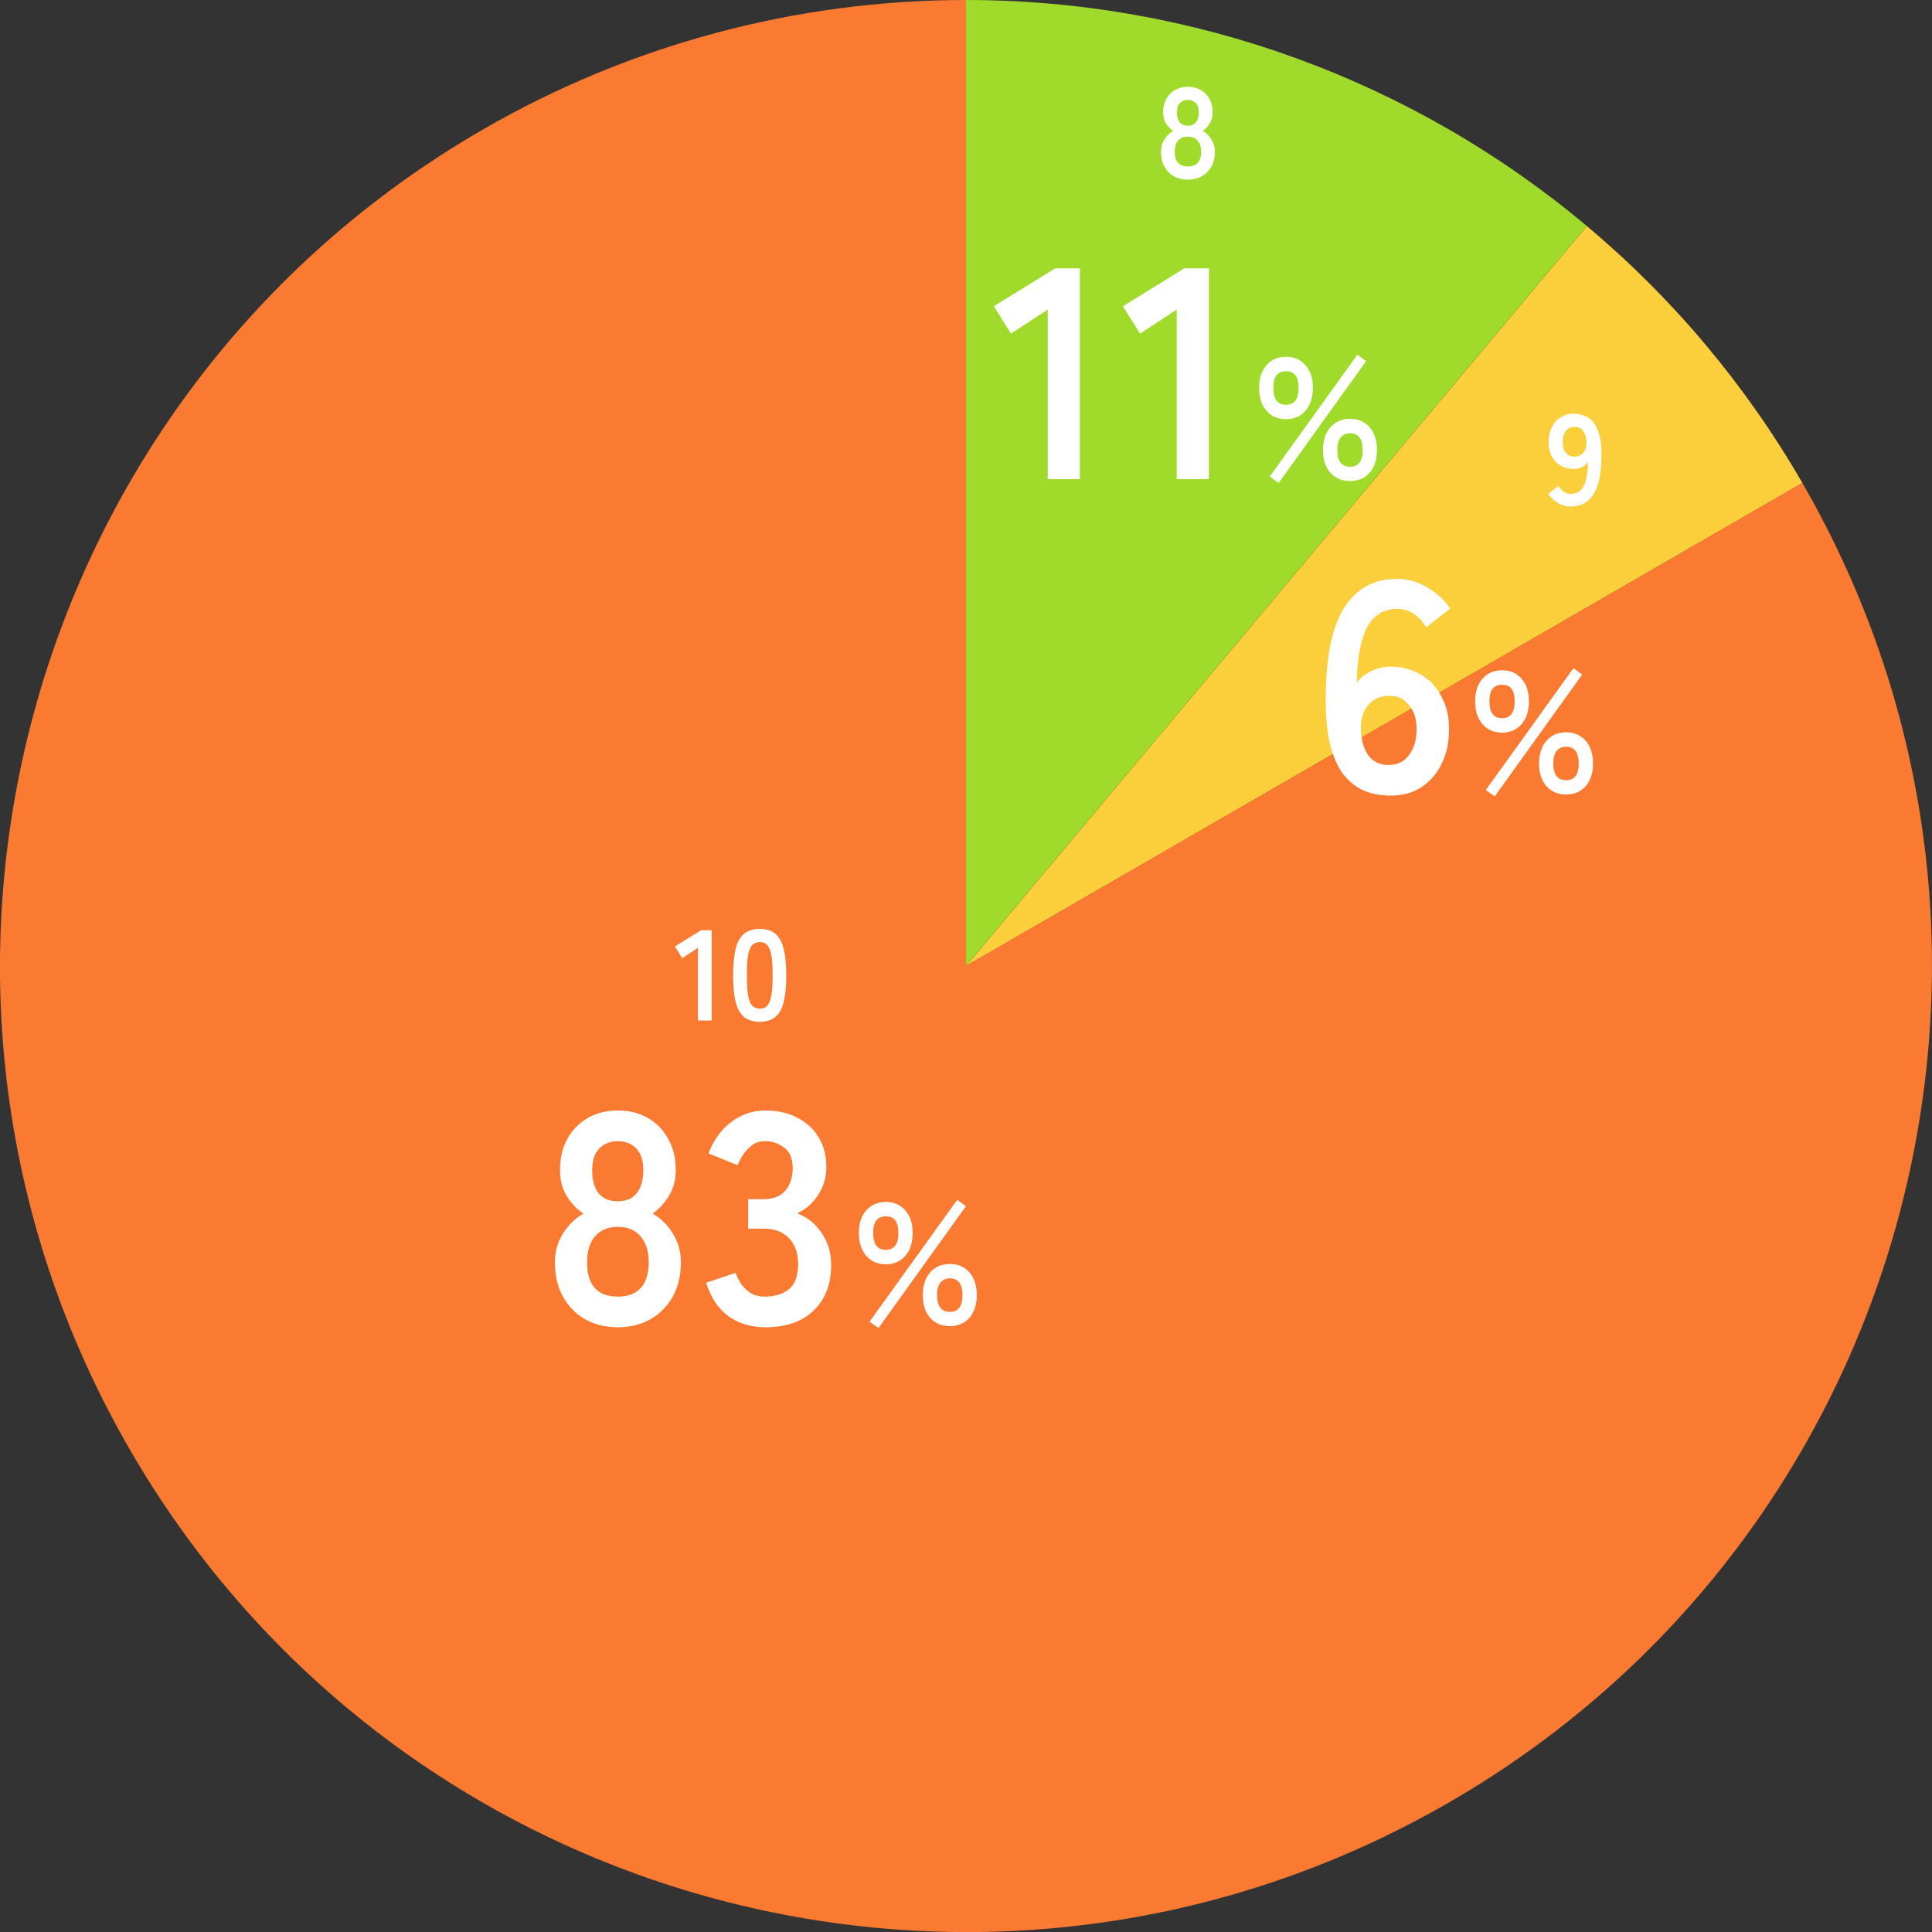
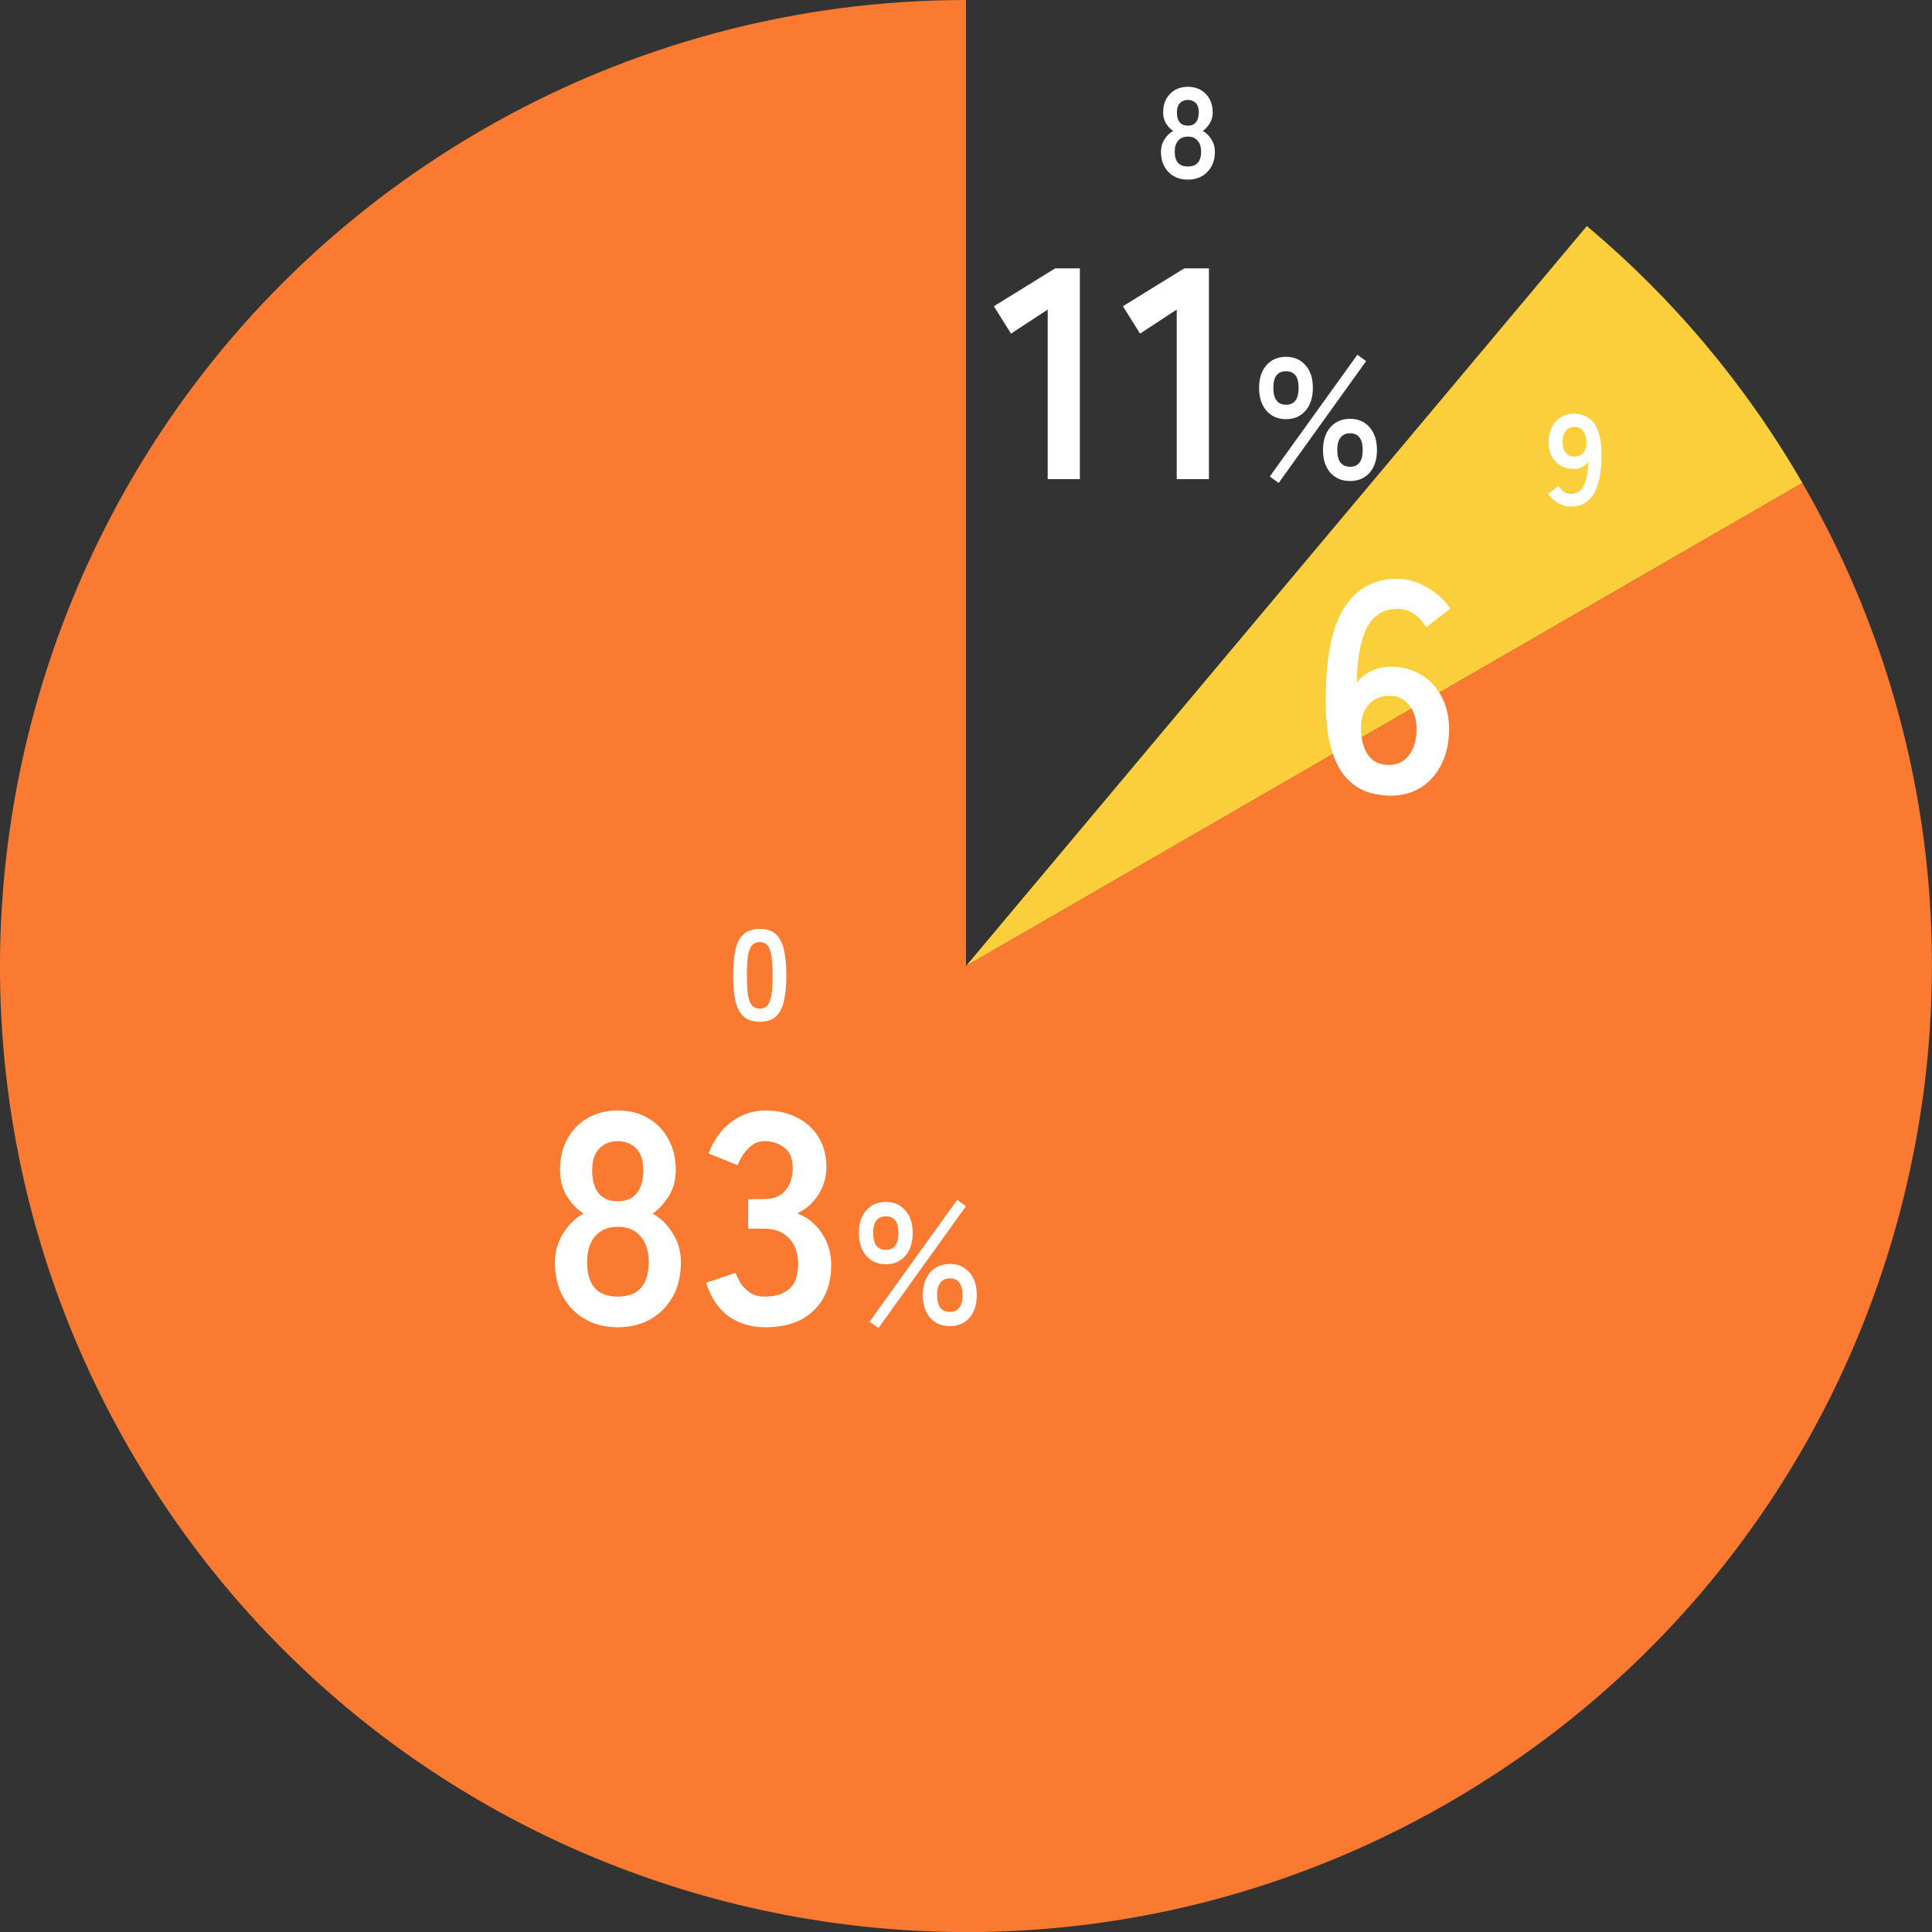
<svg xmlns="http://www.w3.org/2000/svg" width="195" height="195" viewBox="0 0 195 195" fill="none">
  <rect x="0" y="0" width="195" height="195" fill="#333333" stroke="none" />
  <g clip-path="url(#clip0_2350_3525)">
-     <path d="M97.5 0C120.42 0 142.6 8.08 160.16 22.81L97.5 97.49V0Z" fill="#A0DB2B" />
    <path d="M160.16 22.811C168.87 30.12 176.24 38.901 181.92 48.751L97.5 97.501L160.16 22.82V22.811Z" fill="#FBCE3B" />
    <path d="M181.919 48.75C208.839 95.38 192.859 155.01 146.239 181.93C99.609 208.85 39.989 192.88 13.069 146.25C-13.841 99.61 2.129 39.98 48.759 13.06C63.579 4.5 80.389 0 97.499 0V97.49L181.919 48.74V48.75Z" fill="#F97A30" />
    <path d="M76.685 103.131C75.992 103.131 75.45 102.957 75.06 102.611C74.67 102.264 74.393 101.744 74.228 101.051C74.072 100.357 73.994 99.491 73.994 98.451C73.994 97.411 74.072 96.544 74.228 95.851C74.393 95.149 74.67 94.624 75.06 94.278C75.45 93.931 75.992 93.758 76.685 93.758C77.379 93.758 77.916 93.931 78.297 94.278C78.687 94.624 78.96 95.149 79.116 95.851C79.281 96.544 79.363 97.411 79.363 98.451C79.363 99.491 79.281 100.357 79.116 101.051C78.96 101.744 78.687 102.264 78.297 102.611C77.916 102.957 77.379 103.131 76.685 103.131ZM76.685 101.805C77.006 101.805 77.257 101.705 77.439 101.506C77.63 101.298 77.769 100.951 77.855 100.466C77.942 99.981 77.985 99.309 77.985 98.451C77.985 97.584 77.942 96.908 77.855 96.423C77.769 95.938 77.63 95.595 77.439 95.396C77.257 95.188 77.006 95.084 76.685 95.084C76.365 95.084 76.109 95.188 75.918 95.396C75.728 95.595 75.589 95.938 75.502 96.423C75.424 96.908 75.385 97.584 75.385 98.451C75.385 99.309 75.424 99.981 75.502 100.466C75.589 100.951 75.728 101.298 75.918 101.506C76.109 101.705 76.365 101.805 76.685 101.805Z" fill="white" />
-     <path d="M70.442 103.002V95.67L68.856 96.71L68.115 95.527L70.767 93.889H71.833V103.002H70.442Z" fill="white" />
    <path d="M158.548 51.131C158.097 51.131 157.664 51.01 157.248 50.767C156.84 50.524 156.511 50.217 156.26 49.844L157.3 49.051C157.456 49.294 157.633 49.489 157.833 49.636C158.041 49.775 158.279 49.844 158.548 49.844C159.137 49.844 159.57 49.575 159.848 49.038C160.125 48.492 160.272 47.69 160.29 46.633C160.142 46.849 159.934 47.023 159.666 47.153C159.397 47.274 159.124 47.335 158.847 47.335C158.361 47.335 157.924 47.227 157.534 47.01C157.152 46.785 156.849 46.472 156.624 46.074C156.407 45.666 156.299 45.185 156.299 44.631C156.299 44.068 156.403 43.574 156.611 43.149C156.819 42.715 157.113 42.377 157.495 42.135C157.876 41.883 158.318 41.758 158.821 41.758C159.202 41.758 159.562 41.823 159.9 41.953C160.246 42.074 160.55 42.295 160.81 42.616C161.078 42.928 161.286 43.374 161.434 43.955C161.59 44.535 161.659 45.281 161.642 46.191C161.607 47.898 161.325 49.151 160.797 49.948C160.277 50.736 159.527 51.131 158.548 51.131ZM158.86 46.087C159.267 46.087 159.583 45.953 159.809 45.684C160.034 45.407 160.138 45.051 160.121 44.618C160.103 44.124 159.986 43.747 159.77 43.487C159.562 43.218 159.276 43.084 158.912 43.084C158.539 43.084 158.244 43.227 158.028 43.513C157.82 43.799 157.716 44.172 157.716 44.631C157.716 45.064 157.82 45.415 158.028 45.684C158.244 45.953 158.522 46.087 158.86 46.087Z" fill="white" />
    <path d="M119.893 18.131C119.355 18.131 118.883 18.014 118.476 17.78C118.068 17.546 117.748 17.216 117.514 16.792C117.288 16.367 117.176 15.877 117.176 15.323C117.176 14.864 117.293 14.447 117.527 14.075C117.769 13.694 118.064 13.408 118.411 13.217C118.116 13.018 117.873 12.762 117.683 12.45C117.492 12.129 117.397 11.757 117.397 11.332C117.397 10.82 117.501 10.374 117.709 9.993C117.925 9.603 118.22 9.299 118.593 9.083C118.974 8.866 119.407 8.758 119.893 8.758C120.387 8.758 120.82 8.866 121.193 9.083C121.574 9.299 121.869 9.603 122.077 9.993C122.293 10.374 122.402 10.82 122.402 11.332C122.402 11.757 122.302 12.129 122.103 12.45C121.912 12.762 121.678 13.018 121.401 13.217C121.747 13.408 122.038 13.694 122.272 14.075C122.506 14.447 122.623 14.864 122.623 15.323C122.623 15.886 122.506 16.38 122.272 16.805C122.038 17.221 121.717 17.546 121.31 17.78C120.902 18.014 120.43 18.131 119.893 18.131ZM119.893 16.805C120.326 16.805 120.655 16.683 120.881 16.441C121.115 16.189 121.232 15.812 121.232 15.31C121.232 14.842 121.115 14.473 120.881 14.205C120.655 13.928 120.326 13.789 119.893 13.789C119.468 13.789 119.139 13.928 118.905 14.205C118.679 14.473 118.567 14.842 118.567 15.31C118.567 16.306 119.009 16.805 119.893 16.805ZM119.893 12.684C120.257 12.684 120.53 12.567 120.712 12.333C120.902 12.099 120.998 11.77 120.998 11.345C120.998 10.92 120.894 10.604 120.686 10.396C120.478 10.188 120.213 10.084 119.893 10.084C119.572 10.084 119.308 10.188 119.1 10.396C118.892 10.604 118.788 10.92 118.788 11.345C118.788 11.77 118.879 12.099 119.061 12.333C119.251 12.567 119.529 12.684 119.893 12.684Z" fill="white" />
    <path d="M89.412 127.607C88.591 127.607 87.932 127.324 87.435 126.757C86.938 126.191 86.689 125.416 86.689 124.433C86.689 123.474 86.938 122.716 87.435 122.161C87.932 121.595 88.591 121.312 89.412 121.312C90.222 121.312 90.875 121.595 91.372 122.161C91.869 122.716 92.118 123.474 92.118 124.433C92.118 125.416 91.869 126.191 91.372 126.757C90.875 127.324 90.222 127.607 89.412 127.607ZM95.864 133.85C95.054 133.85 94.395 133.573 93.887 133.018C93.389 132.451 93.141 131.688 93.141 130.729C93.141 129.757 93.389 128.989 93.887 128.422C94.395 127.856 95.054 127.572 95.864 127.572C96.684 127.572 97.344 127.856 97.841 128.422C98.338 128.989 98.586 129.757 98.586 130.729C98.586 131.688 98.338 132.451 97.841 133.018C97.344 133.573 96.684 133.85 95.864 133.85ZM88.666 134.041L87.765 133.399L96.609 121.104L97.494 121.745L88.666 134.041ZM95.864 132.411C96.719 132.411 97.147 131.85 97.147 130.729C97.147 129.596 96.719 129.029 95.864 129.029C95.459 129.029 95.141 129.174 94.91 129.463C94.69 129.74 94.58 130.162 94.58 130.729C94.58 131.284 94.69 131.706 94.91 131.995C95.141 132.272 95.459 132.411 95.864 132.411ZM89.412 126.15C90.256 126.15 90.678 125.578 90.678 124.433C90.678 123.323 90.256 122.768 89.412 122.768C88.557 122.768 88.129 123.323 88.129 124.433C88.129 125.578 88.557 126.15 89.412 126.15Z" fill="white" />
    <path d="M77.246 133.964C75.81 133.964 74.566 133.59 73.513 132.841C72.482 132.072 71.733 130.949 71.268 129.472L74.242 128.471C74.343 128.754 74.505 129.088 74.727 129.472C74.95 129.836 75.264 130.16 75.668 130.443C76.073 130.727 76.579 130.868 77.186 130.868C78.218 130.868 79.037 130.615 79.644 130.11C80.251 129.604 80.555 128.754 80.555 127.56C80.555 126.488 80.251 125.628 79.644 124.981C79.037 124.333 78.167 124.009 77.034 124.009H75.516V121.035H77.034C78.046 121.035 78.794 120.742 79.28 120.155C79.765 119.548 80.008 118.809 80.008 117.939C80.008 116.928 79.715 116.22 79.128 115.815C78.561 115.39 77.914 115.178 77.186 115.178C76.66 115.178 76.215 115.329 75.85 115.633C75.486 115.916 75.183 116.25 74.94 116.634C74.717 116.999 74.555 117.322 74.454 117.606L71.51 116.422C72.036 115.046 72.805 113.984 73.817 113.235C74.849 112.466 75.992 112.082 77.246 112.082C78.481 112.082 79.553 112.325 80.463 112.81C81.394 113.276 82.112 113.933 82.618 114.783C83.144 115.633 83.407 116.634 83.407 117.788C83.407 118.84 83.124 119.791 82.558 120.641C82.011 121.47 81.313 122.077 80.463 122.462C81.475 122.846 82.294 123.504 82.922 124.434C83.569 125.365 83.893 126.447 83.893 127.682C83.893 129.604 83.306 131.131 82.133 132.264C80.979 133.397 79.351 133.964 77.246 133.964Z" fill="white" />
    <path d="M62.351 133.964C61.096 133.964 59.994 133.691 59.043 133.144C58.092 132.598 57.343 131.829 56.797 130.838C56.271 129.847 56.008 128.703 56.008 127.408C56.008 126.336 56.281 125.365 56.827 124.495C57.394 123.605 58.082 122.937 58.891 122.492C58.203 122.027 57.637 121.43 57.191 120.701C56.746 119.953 56.524 119.083 56.524 118.091C56.524 116.897 56.767 115.855 57.252 114.965C57.758 114.055 58.446 113.347 59.316 112.841C60.206 112.335 61.218 112.082 62.351 112.082C63.504 112.082 64.516 112.335 65.386 112.841C66.276 113.347 66.964 114.055 67.45 114.965C67.955 115.855 68.208 116.897 68.208 118.091C68.208 119.083 67.976 119.953 67.51 120.701C67.065 121.43 66.519 122.027 65.871 122.492C66.681 122.937 67.359 123.605 67.905 124.495C68.451 125.365 68.724 126.336 68.724 127.408C68.724 128.724 68.451 129.877 67.905 130.868C67.359 131.839 66.61 132.598 65.659 133.144C64.708 133.691 63.605 133.964 62.351 133.964ZM62.351 130.868C63.362 130.868 64.131 130.585 64.657 130.019C65.204 129.432 65.477 128.552 65.477 127.378C65.477 126.286 65.204 125.426 64.657 124.798C64.131 124.151 63.362 123.827 62.351 123.827C61.359 123.827 60.591 124.151 60.044 124.798C59.518 125.426 59.255 126.286 59.255 127.378C59.255 129.705 60.287 130.868 62.351 130.868ZM62.351 121.248C63.201 121.248 63.838 120.974 64.263 120.428C64.708 119.882 64.93 119.113 64.93 118.122C64.93 117.13 64.688 116.392 64.202 115.906C63.717 115.42 63.099 115.178 62.351 115.178C61.602 115.178 60.985 115.42 60.499 115.906C60.014 116.392 59.771 117.13 59.771 118.122C59.771 119.113 59.984 119.882 60.408 120.428C60.854 120.974 61.501 121.248 62.351 121.248Z" fill="white" />
-     <path d="M151.611 73.947C150.791 73.947 150.132 73.663 149.634 73.097C149.137 72.531 148.889 71.756 148.889 70.773C148.889 69.814 149.137 69.056 149.634 68.501C150.132 67.935 150.791 67.651 151.611 67.651C152.421 67.651 153.074 67.935 153.571 68.501C154.068 69.056 154.317 69.814 154.317 70.773C154.317 71.756 154.068 72.531 153.571 73.097C153.074 73.663 152.421 73.947 151.611 73.947ZM158.063 80.19C157.254 80.19 156.595 79.913 156.086 79.358C155.589 78.791 155.34 78.028 155.34 77.068C155.34 76.097 155.589 75.328 156.086 74.762C156.595 74.195 157.254 73.912 158.063 73.912C158.884 73.912 159.543 74.195 160.04 74.762C160.537 75.328 160.786 76.097 160.786 77.068C160.786 78.028 160.537 78.791 160.04 79.358C159.543 79.913 158.884 80.19 158.063 80.19ZM150.866 80.381L149.964 79.739L158.809 67.443L159.693 68.085L150.866 80.381ZM158.063 78.751C158.918 78.751 159.346 78.19 159.346 77.068C159.346 75.935 158.918 75.369 158.063 75.369C157.658 75.369 157.34 75.513 157.109 75.802C156.889 76.08 156.78 76.502 156.78 77.068C156.78 77.623 156.889 78.045 157.109 78.334C157.34 78.612 157.658 78.751 158.063 78.751ZM151.611 72.49C152.455 72.49 152.877 71.918 152.877 70.773C152.877 69.663 152.455 69.108 151.611 69.108C150.756 69.108 150.328 69.663 150.328 70.773C150.328 71.918 150.756 72.49 151.611 72.49Z" fill="white" />
    <path d="M140.367 80.304C139.497 80.304 138.657 80.162 137.848 79.879C137.058 79.575 136.35 79.059 135.723 78.331C135.096 77.582 134.61 76.54 134.266 75.205C133.922 73.85 133.771 72.109 133.811 69.985C133.872 65.979 134.519 63.055 135.753 61.214C136.988 59.353 138.738 58.422 141.004 58.422C142.076 58.422 143.098 58.715 144.069 59.302C145.04 59.868 145.809 60.577 146.376 61.426L143.948 63.308C143.584 62.721 143.159 62.266 142.673 61.942C142.208 61.619 141.651 61.457 141.004 61.457C139.648 61.457 138.637 62.084 137.969 63.339C137.321 64.593 136.978 66.454 136.937 68.923C137.281 68.417 137.767 68.022 138.394 67.739C139.041 67.436 139.689 67.284 140.336 67.284C141.469 67.284 142.481 67.547 143.371 68.073C144.261 68.579 144.959 69.307 145.465 70.258C145.991 71.189 146.254 72.302 146.254 73.597C146.254 74.891 146.012 76.045 145.526 77.056C145.04 78.068 144.352 78.867 143.462 79.454C142.592 80.02 141.56 80.304 140.367 80.304ZM140.154 77.208C141.044 77.208 141.732 76.874 142.218 76.207C142.724 75.539 142.977 74.669 142.977 73.597C142.977 72.585 142.724 71.776 142.218 71.169C141.732 70.541 141.085 70.228 140.275 70.228C139.345 70.228 138.616 70.541 138.09 71.169C137.564 71.796 137.321 72.615 137.362 73.627C137.402 74.78 137.665 75.67 138.151 76.298C138.637 76.905 139.304 77.208 140.154 77.208Z" fill="white" />
    <path d="M129.805 42.308C128.984 42.308 128.325 42.025 127.828 41.458C127.331 40.892 127.082 40.117 127.082 39.134C127.082 38.175 127.331 37.417 127.828 36.863C128.325 36.296 128.984 36.013 129.805 36.013C130.614 36.013 131.267 36.296 131.765 36.863C132.262 37.417 132.51 38.175 132.51 39.134C132.51 40.117 132.262 40.892 131.765 41.458C131.267 42.025 130.614 42.308 129.805 42.308ZM136.256 48.551C135.447 48.551 134.788 48.274 134.279 47.719C133.782 47.153 133.533 46.389 133.533 45.43C133.533 44.459 133.782 43.69 134.279 43.123C134.788 42.557 135.447 42.273 136.256 42.273C137.077 42.273 137.736 42.557 138.233 43.123C138.73 43.69 138.979 44.459 138.979 45.43C138.979 46.389 138.73 47.153 138.233 47.719C137.736 48.274 137.077 48.551 136.256 48.551ZM129.059 48.742L128.157 48.1L137.002 35.805L137.886 36.446L129.059 48.742ZM136.256 47.112C137.112 47.112 137.54 46.551 137.54 45.43C137.54 44.297 137.112 43.73 136.256 43.73C135.852 43.73 135.534 43.875 135.302 44.164C135.083 44.441 134.973 44.863 134.973 45.43C134.973 45.985 135.083 46.407 135.302 46.696C135.534 46.973 135.852 47.112 136.256 47.112ZM129.805 40.851C130.649 40.851 131.071 40.279 131.071 39.134C131.071 38.025 130.649 37.47 129.805 37.47C128.949 37.47 128.521 38.025 128.521 39.134C128.521 40.279 128.949 40.851 129.805 40.851Z" fill="white" />
    <path d="M118.77 48.361V31.244L115.068 33.672L113.338 30.91L119.529 27.086H122.018V48.361H118.77Z" fill="white" />
    <path d="M105.745 48.361V31.244L102.042 33.672L100.312 30.91L106.504 27.086H108.992V48.361H105.745Z" fill="white" />
  </g>
  <defs>
    <clipPath id="clip0_2350_3525">
      <rect width="195" height="195" fill="white" />
    </clipPath>
  </defs>
</svg>